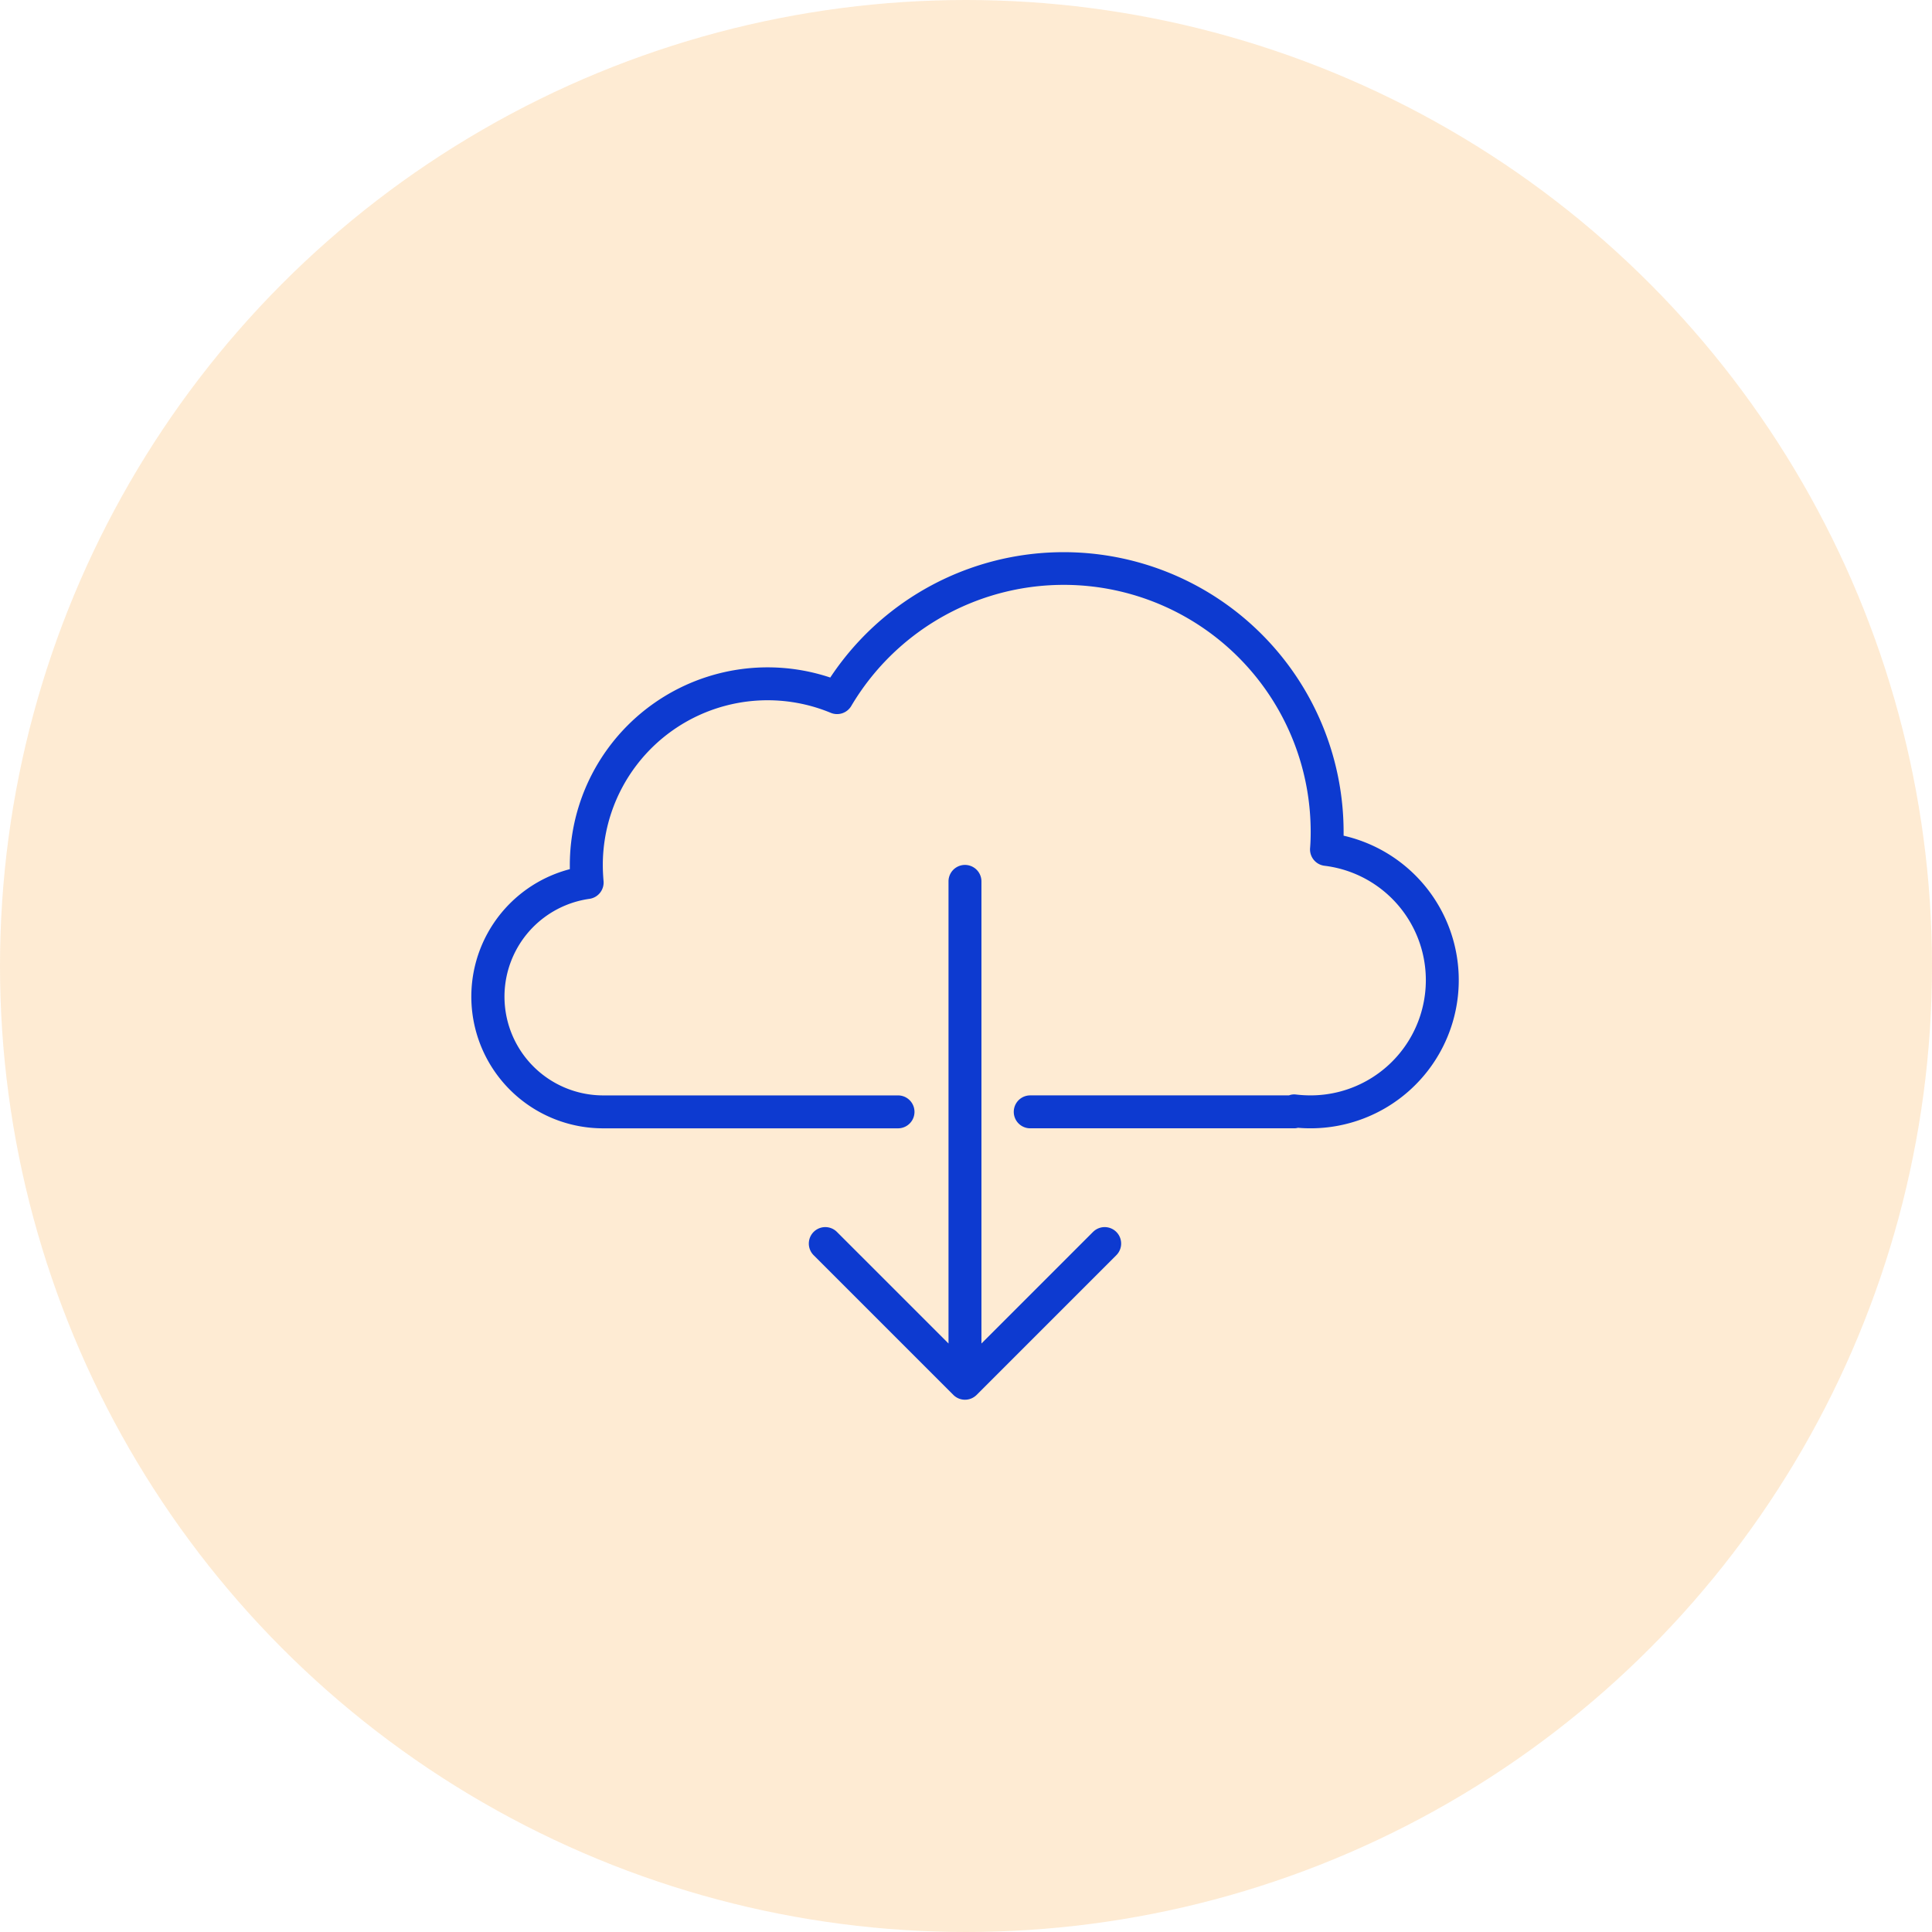
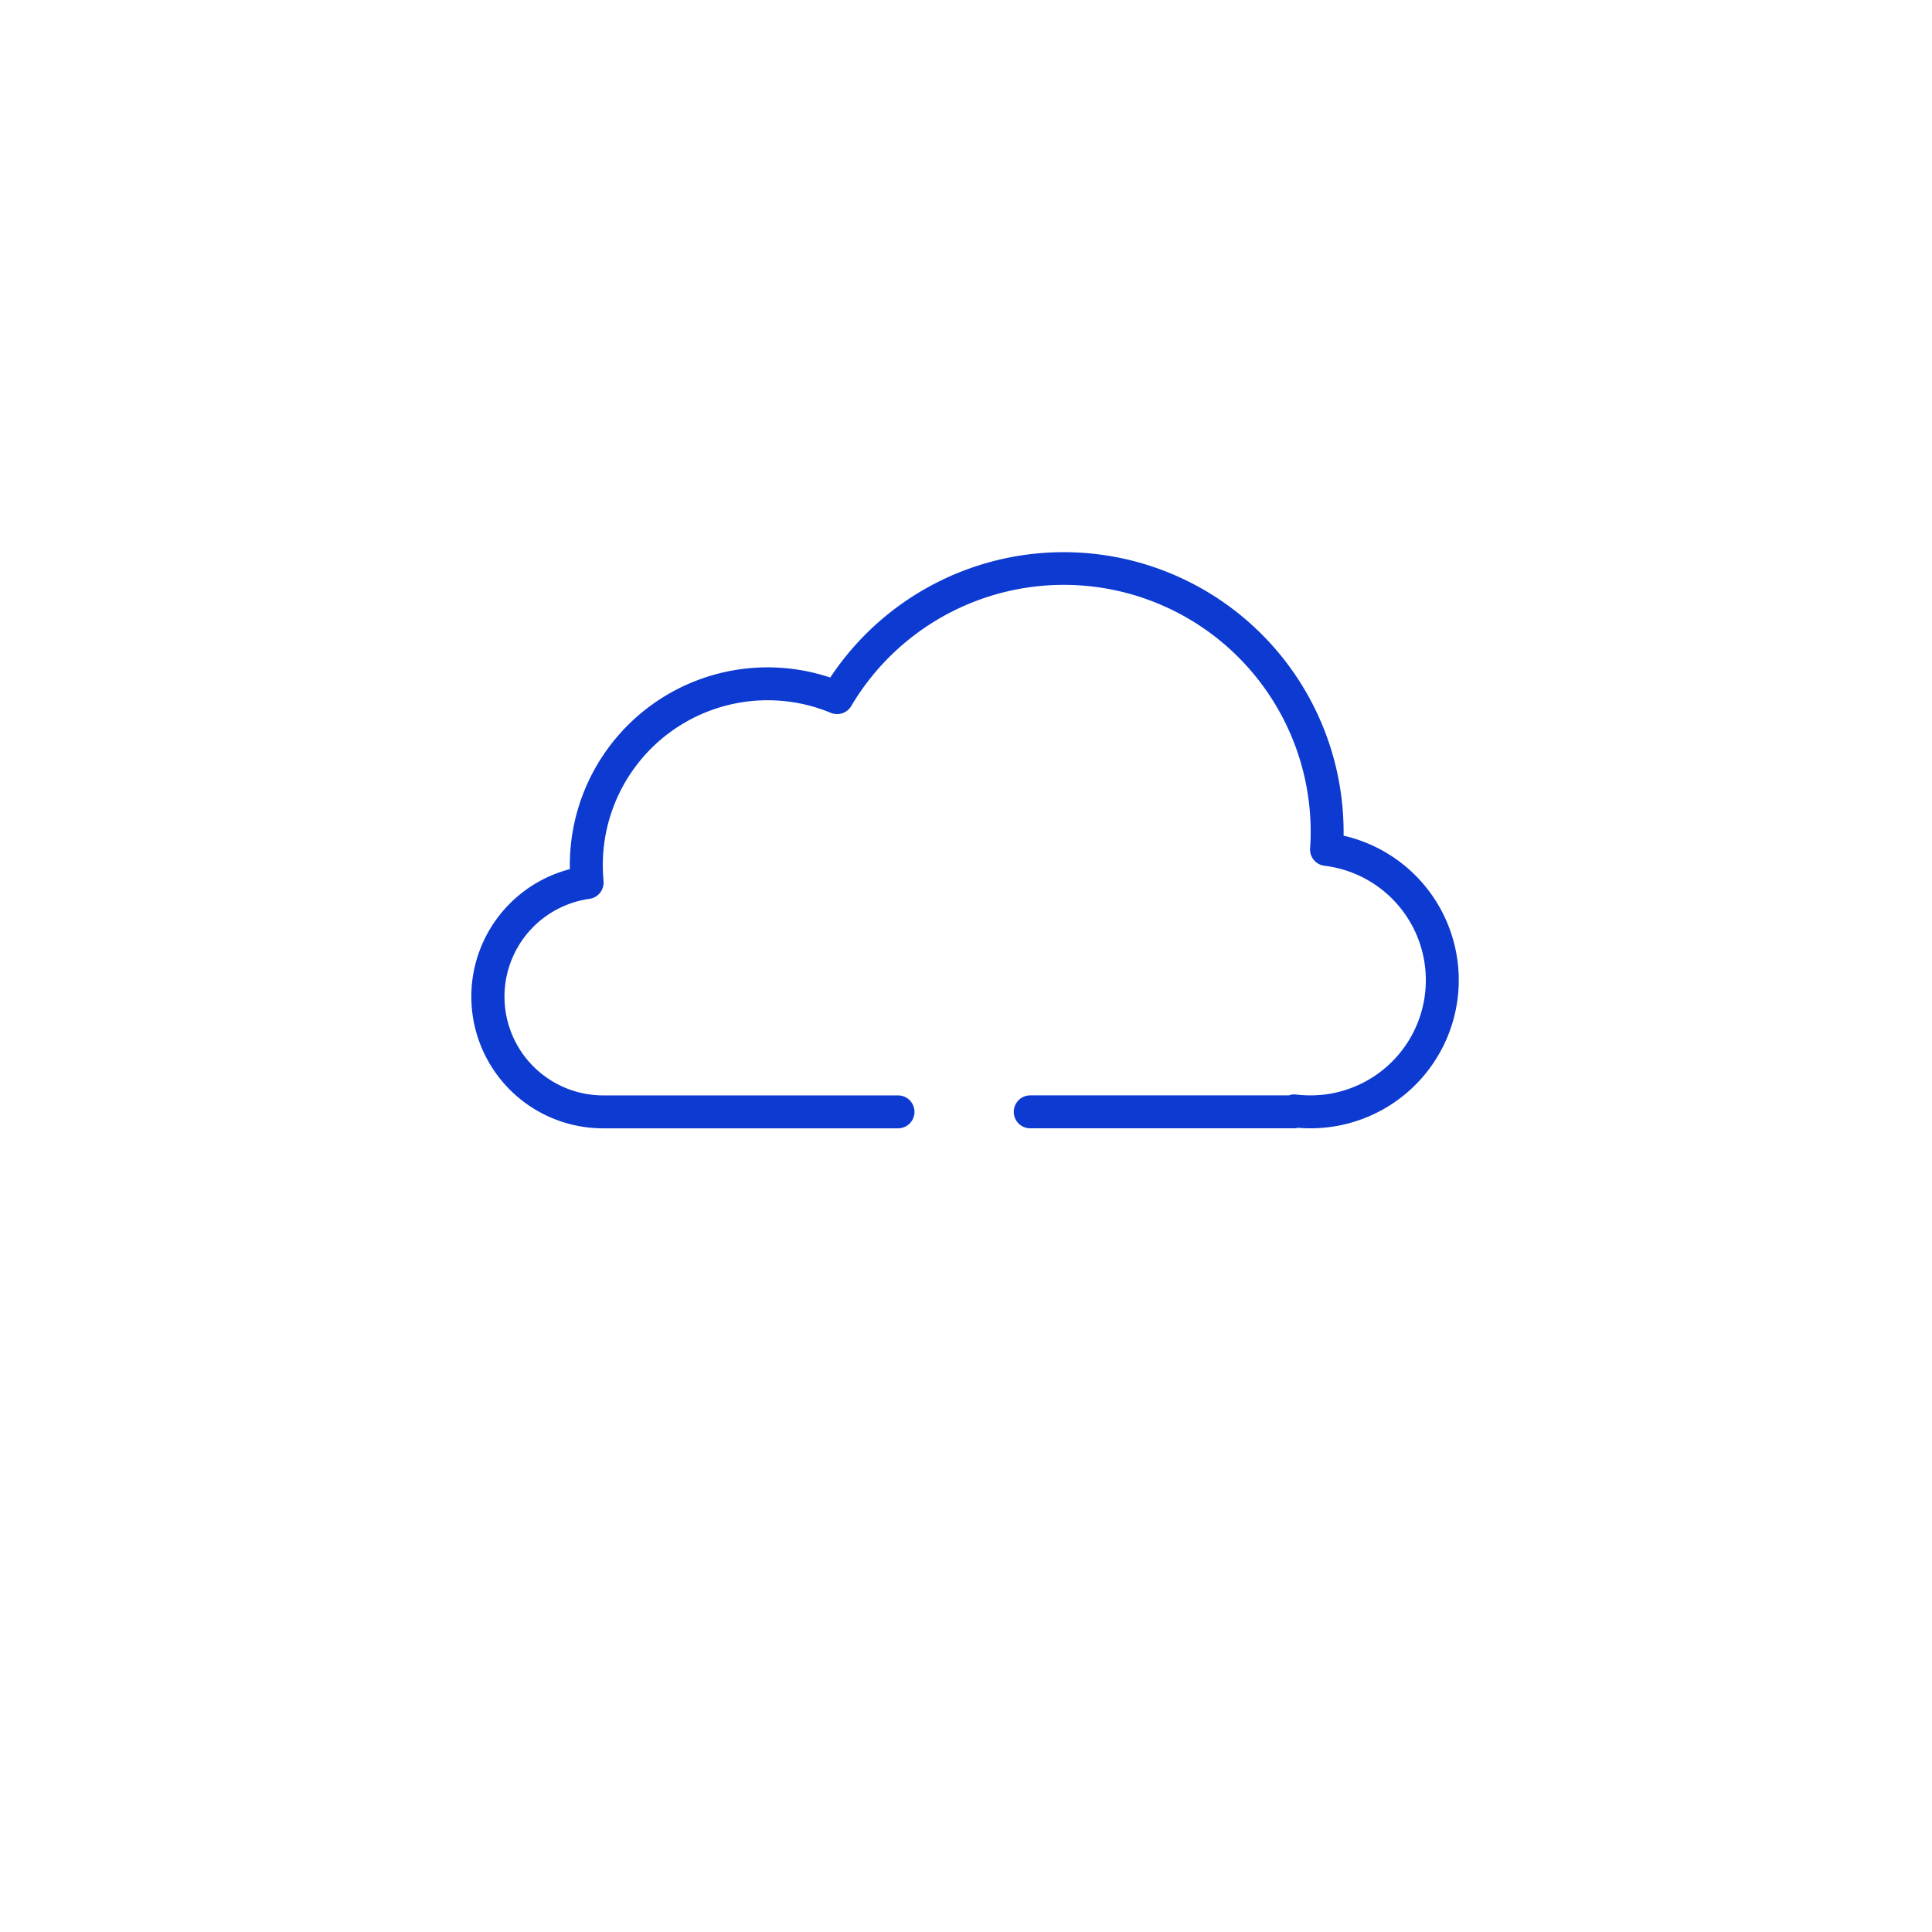
<svg xmlns="http://www.w3.org/2000/svg" width="98" height="98" viewBox="0 0 98 98">
  <g id="download" transform="translate(-1015 -2226)">
-     <circle id="Ellipse_35" data-name="Ellipse 35" cx="49" cy="49" r="49" transform="translate(1015 2226)" fill="#fcba6c" opacity="0.3" />
    <g id="download-2" data-name="download" transform="translate(1038.904 2220.008)">
      <g id="Group_140" data-name="Group 140" transform="translate(0 33.992)">
        <g id="Group_139" data-name="Group 139" transform="translate(0 0)">
          <path id="Path_177" data-name="Path 177" d="M44.25,48.383v-.188A14.2,14.2,0,0,0,18.211,40.36,10.033,10.033,0,0,0,5,49.865v.215a6.681,6.681,0,0,0,1.67,13.146H21.648a.835.835,0,1,0,0-1.67H6.672a5.01,5.01,0,0,1-.682-9.97.835.835,0,0,0,.721-.9c-.023-.269-.038-.545-.038-.822a8.361,8.361,0,0,1,11.563-7.714.835.835,0,0,0,1.038-.344A12.526,12.526,0,0,1,42.58,48.195c0,.276-.008.544-.03.813a.835.835,0,0,0,.734.9,5.845,5.845,0,0,1-.7,11.647,6.258,6.258,0,0,1-.752-.044.732.732,0,0,0-.354.044H28.354a.835.835,0,1,0,0,1.67H41.745a.716.716,0,0,0,.189-.026c.211.018.428.026.646.026a7.516,7.516,0,0,0,1.67-14.843Z" transform="translate(0 -33.992)" fill="#0d3ad0" />
-           <path id="Path_178" data-name="Path 178" d="M178.548,204.672l-5.66,5.66V186.891a.835.835,0,0,0-1.67,0v23.441l-5.66-5.66a.835.835,0,0,0-1.181,1.181l7.086,7.086a.835.835,0,0,0,1.181,0l7.086-7.086a.835.835,0,0,0-1.181-1.181Z" transform="translate(-147.009 -170.183)" fill="#0d3ad0" />
        </g>
      </g>
    </g>
  </g>
</svg>